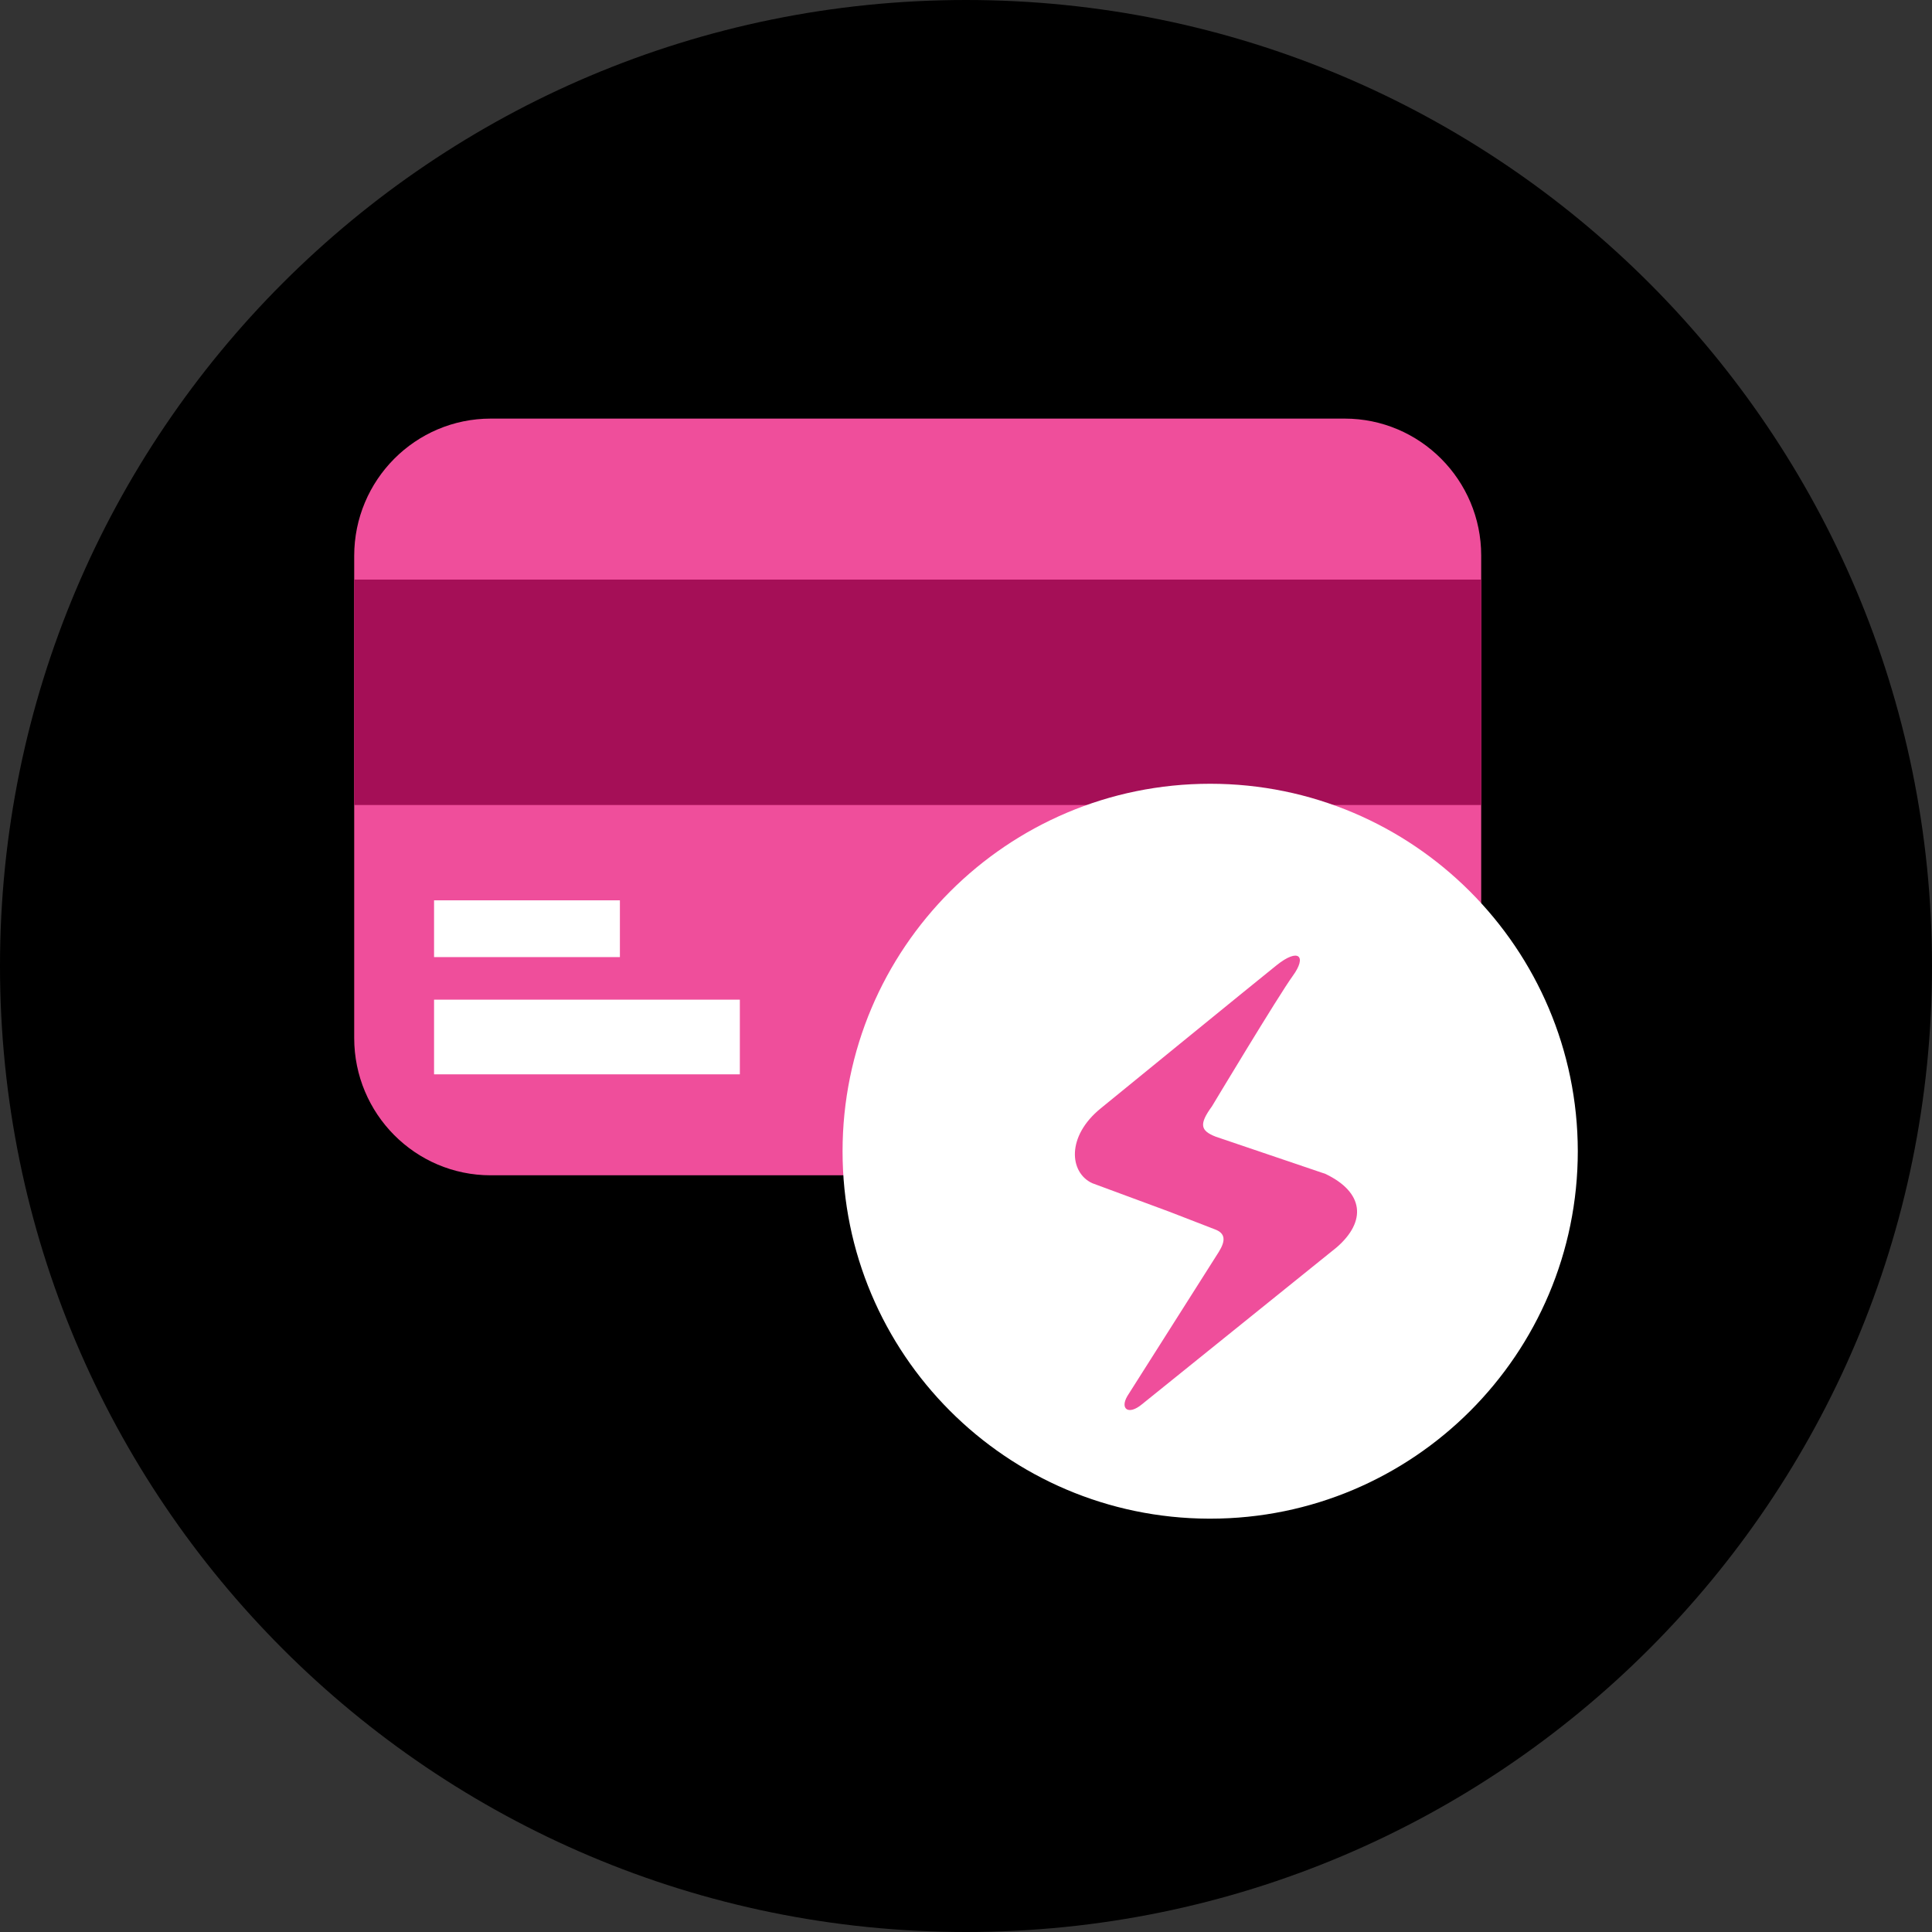
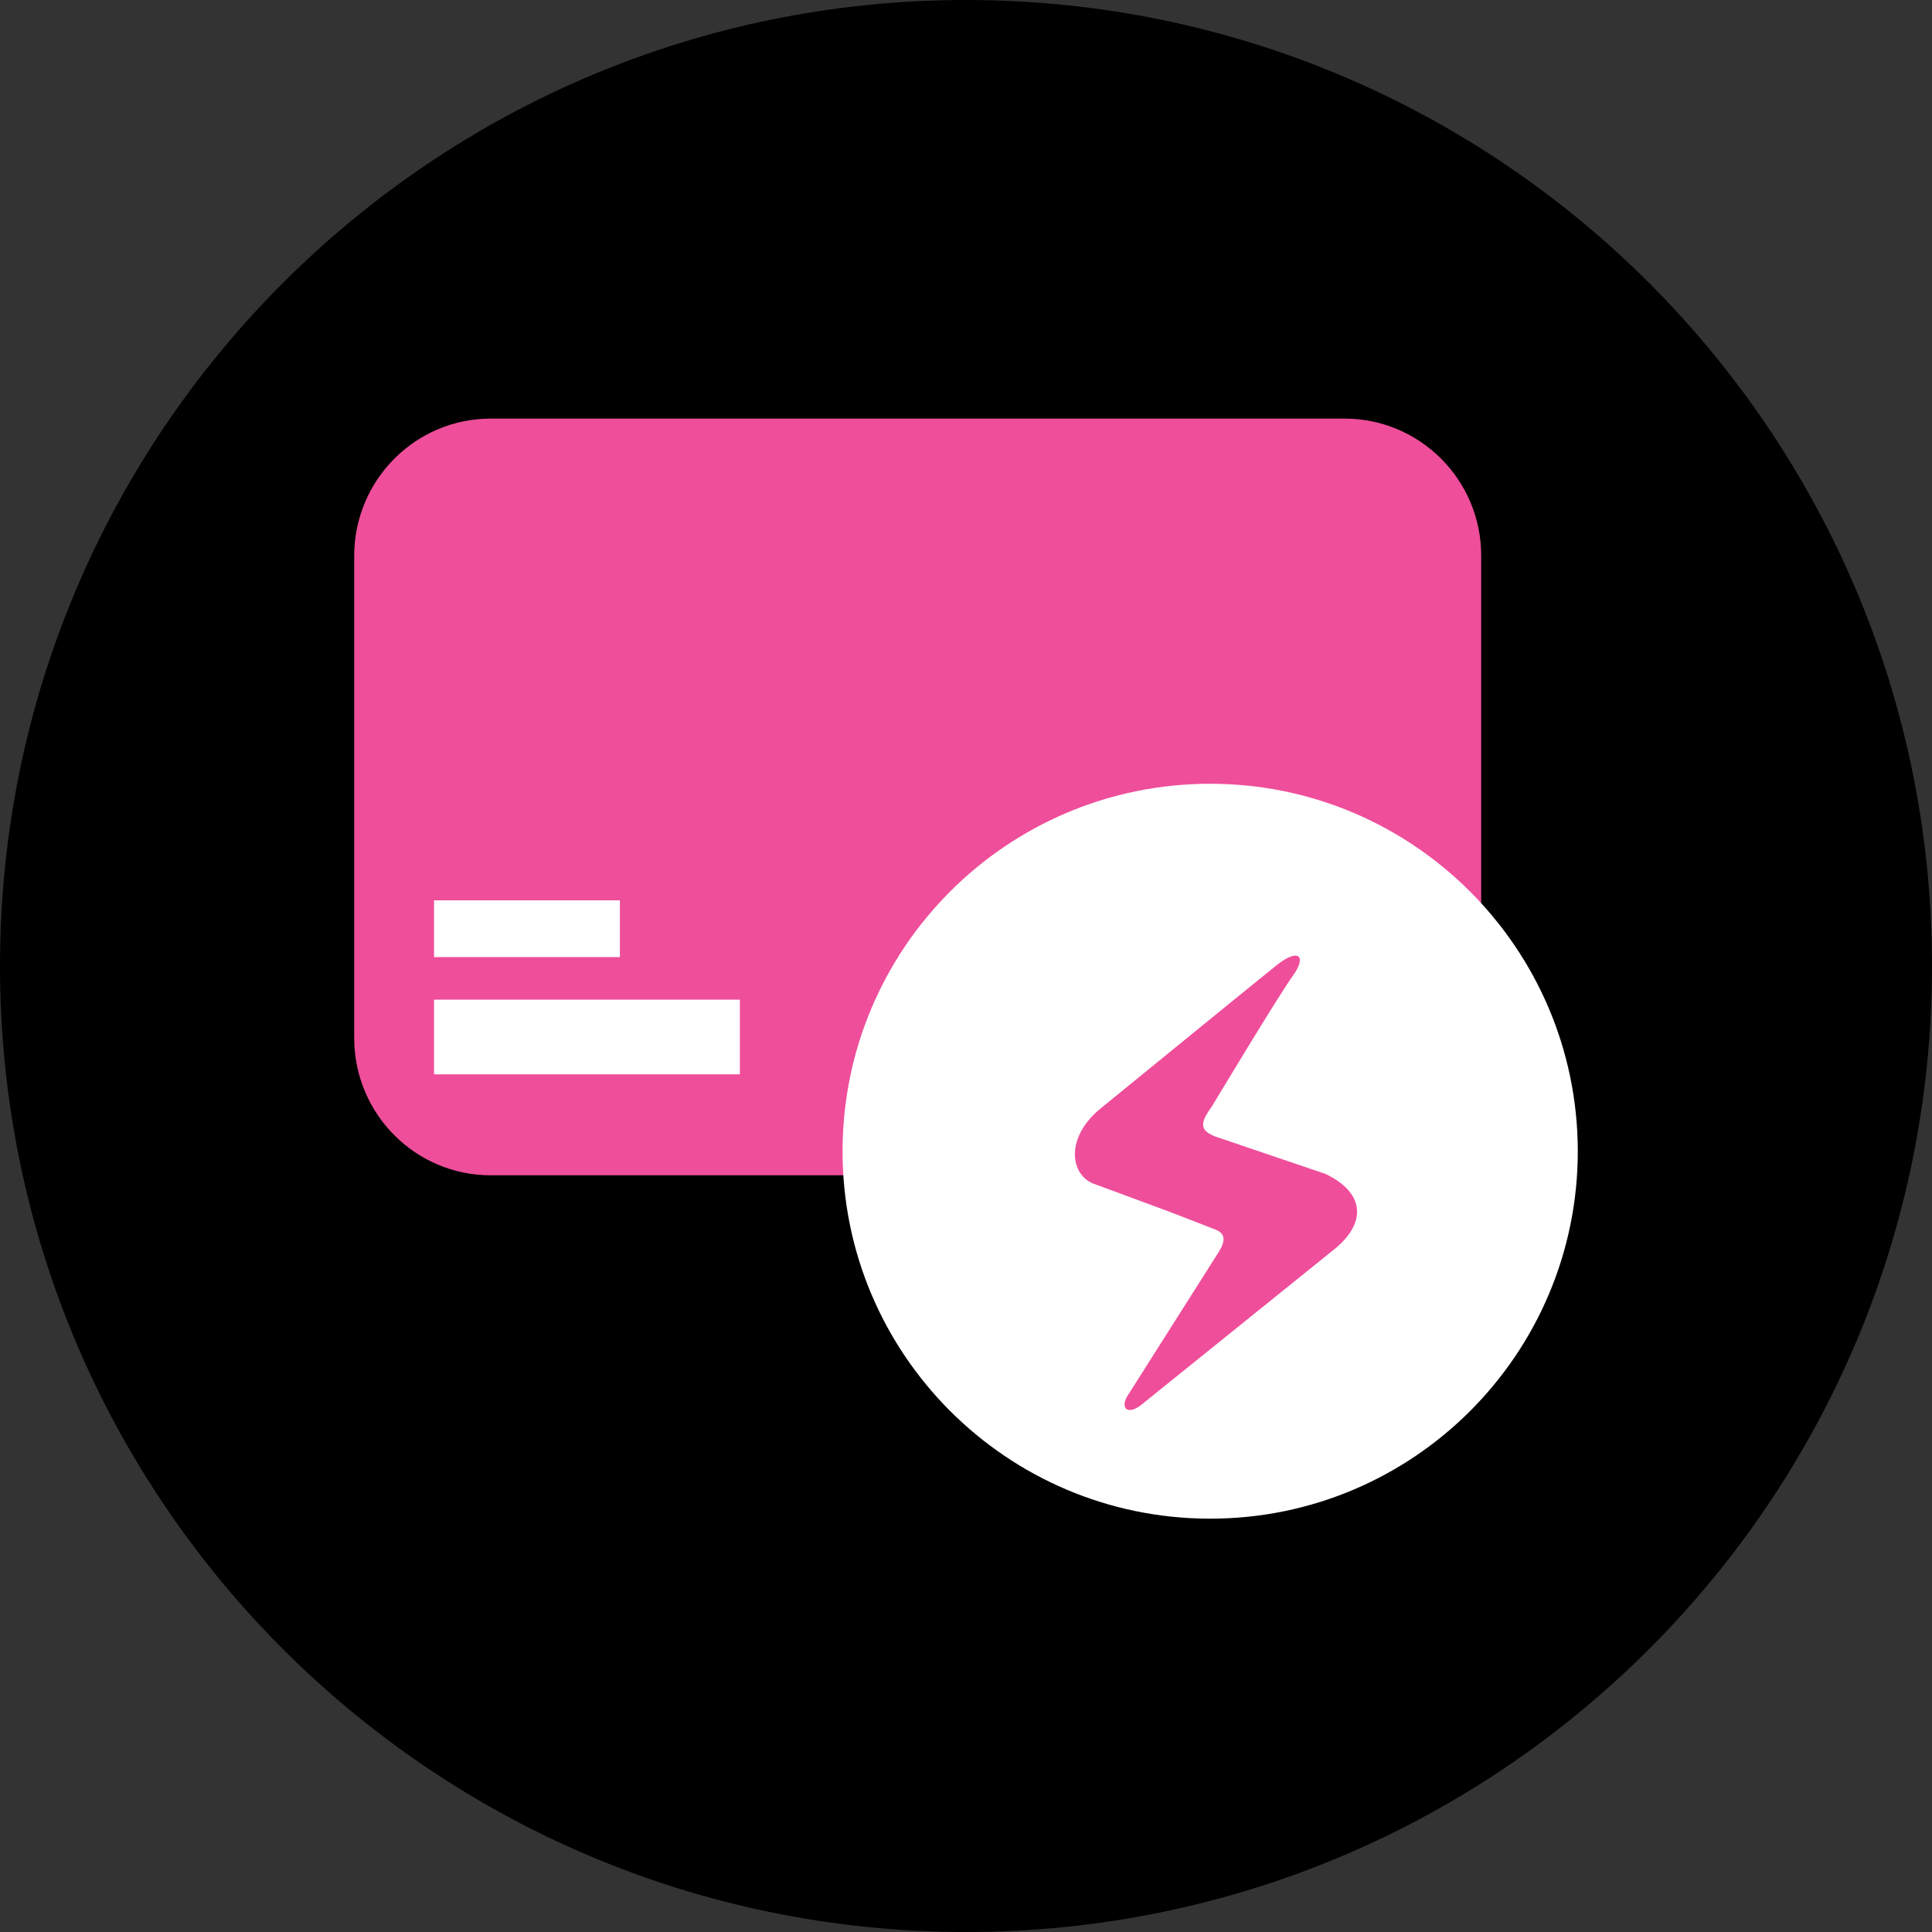
<svg xmlns="http://www.w3.org/2000/svg" width="120" height="120" viewBox="0 0 120 120" fill="none">
  <rect x="0" y="0" width="120" height="120" fill="#333333" stroke="none" />
  <g clip-path="url(#clip0_444_2193)">
    <path d="M120 60C120 93.141 93.141 120 60 120C26.859 120 0 93.141 0 60C0 26.859 26.859 0 60 0C93.141 0 120 26.859 120 60Z" fill="black" />
    <path d="M83.521 26H56.253H30.479C25.808 26 22 29.809 22 34.528V64.472C22 69.17 25.787 73 30.479 73H56.253H83.521C88.192 73 92 69.191 92 64.472V34.507C92 29.809 88.192 26 83.521 26Z" fill="#EF4E9B" />
-     <path d="M56.253 36H22V50H56.253H92V36H56.253Z" fill="#A50F57" />
    <path d="M45.953 62.091H26.96V66.729H45.953V62.091Z" fill="white" />
    <path d="M38.503 55.921H26.96V59.447H38.503V55.921Z" fill="white" />
    <path d="M75.167 48.681C62.554 48.681 52.333 58.901 52.333 71.514C52.333 84.085 62.512 94.285 75.083 94.327C75.104 94.327 75.146 94.327 75.167 94.327C87.78 94.327 98 84.106 98 71.493C97.979 58.901 87.759 48.681 75.167 48.681Z" fill="white" />
    <path d="M67.841 73.49L72.604 75.252L75.458 76.357C76.122 76.6 76.133 77.065 75.702 77.757L70.029 86.701C69.547 87.509 70.085 87.922 70.925 87.226L83.024 77.475C84.89 75.857 84.722 74.058 82.323 72.912L75.518 70.604C74.552 70.229 74.466 69.829 75.276 68.717C75.276 68.717 79.413 61.827 80.301 60.608C81.188 59.389 80.661 58.856 79.293 59.951C77.925 61.046 68.378 68.834 68.378 68.834C66.213 70.588 66.424 72.837 67.841 73.49Z" fill="#EF4E9B" />
  </g>
  <defs>
    <clipPath id="clip0_444_2193">
      <rect width="120" height="120" fill="white" />
    </clipPath>
  </defs>
</svg>